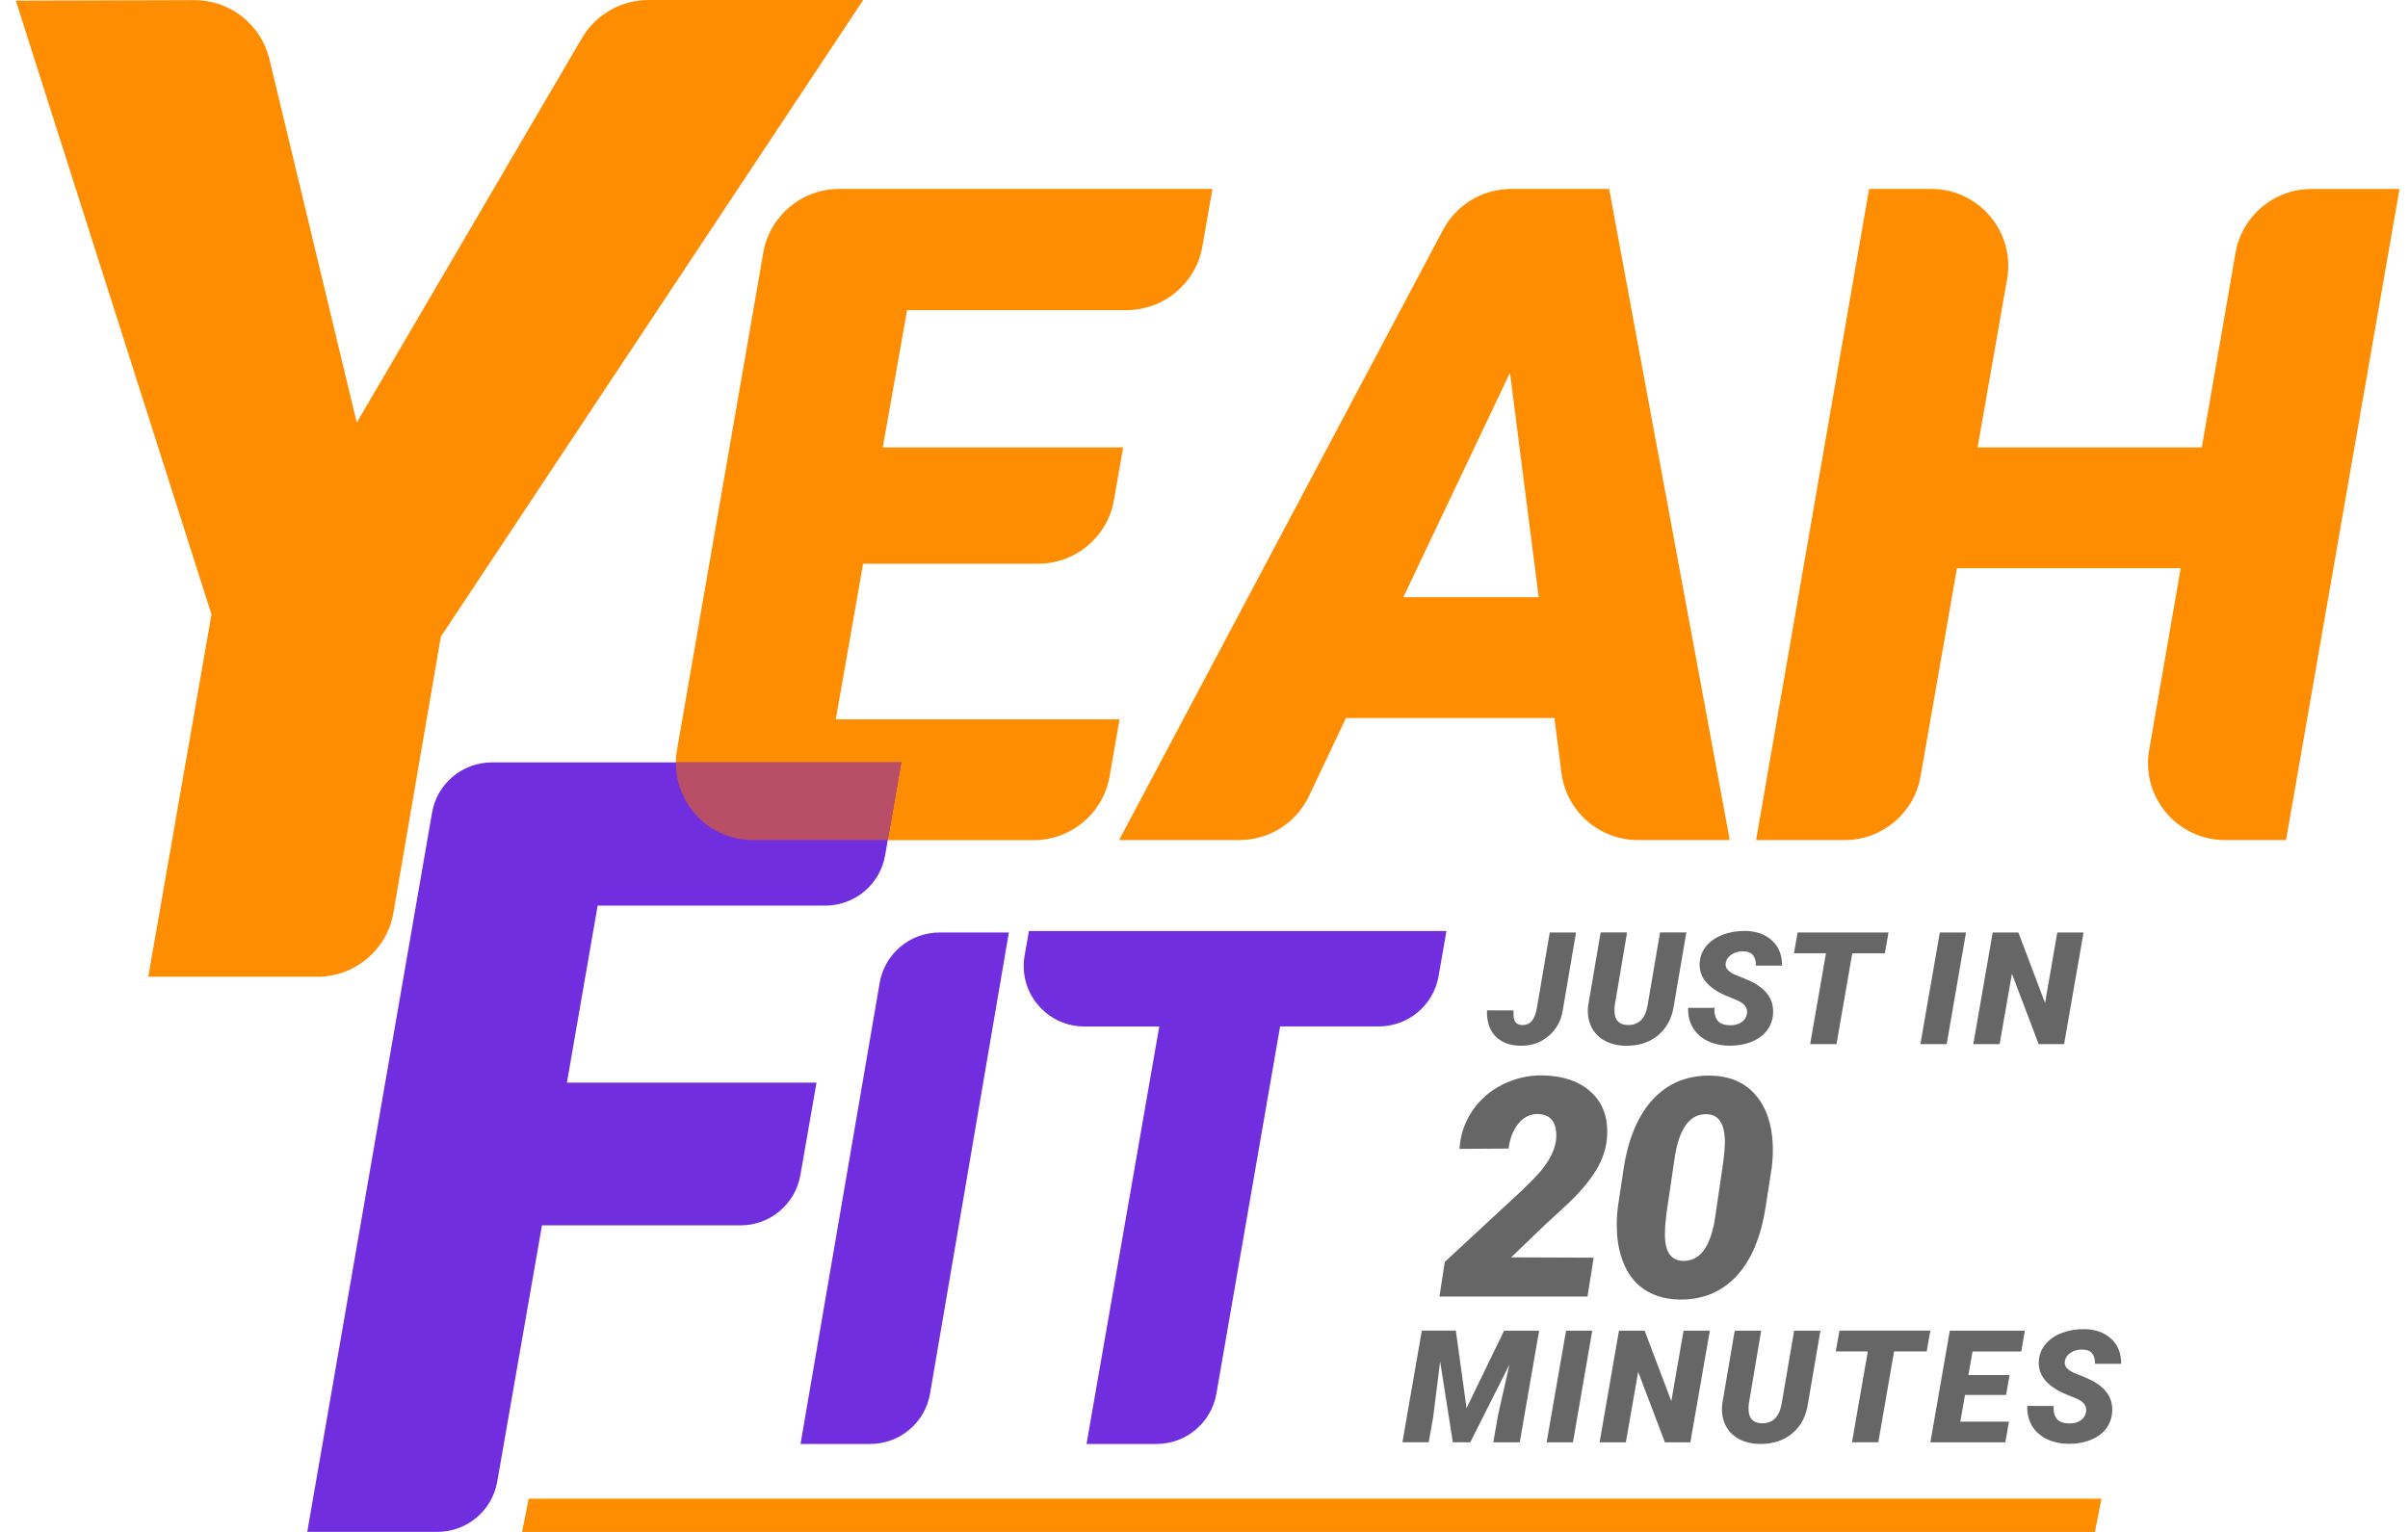
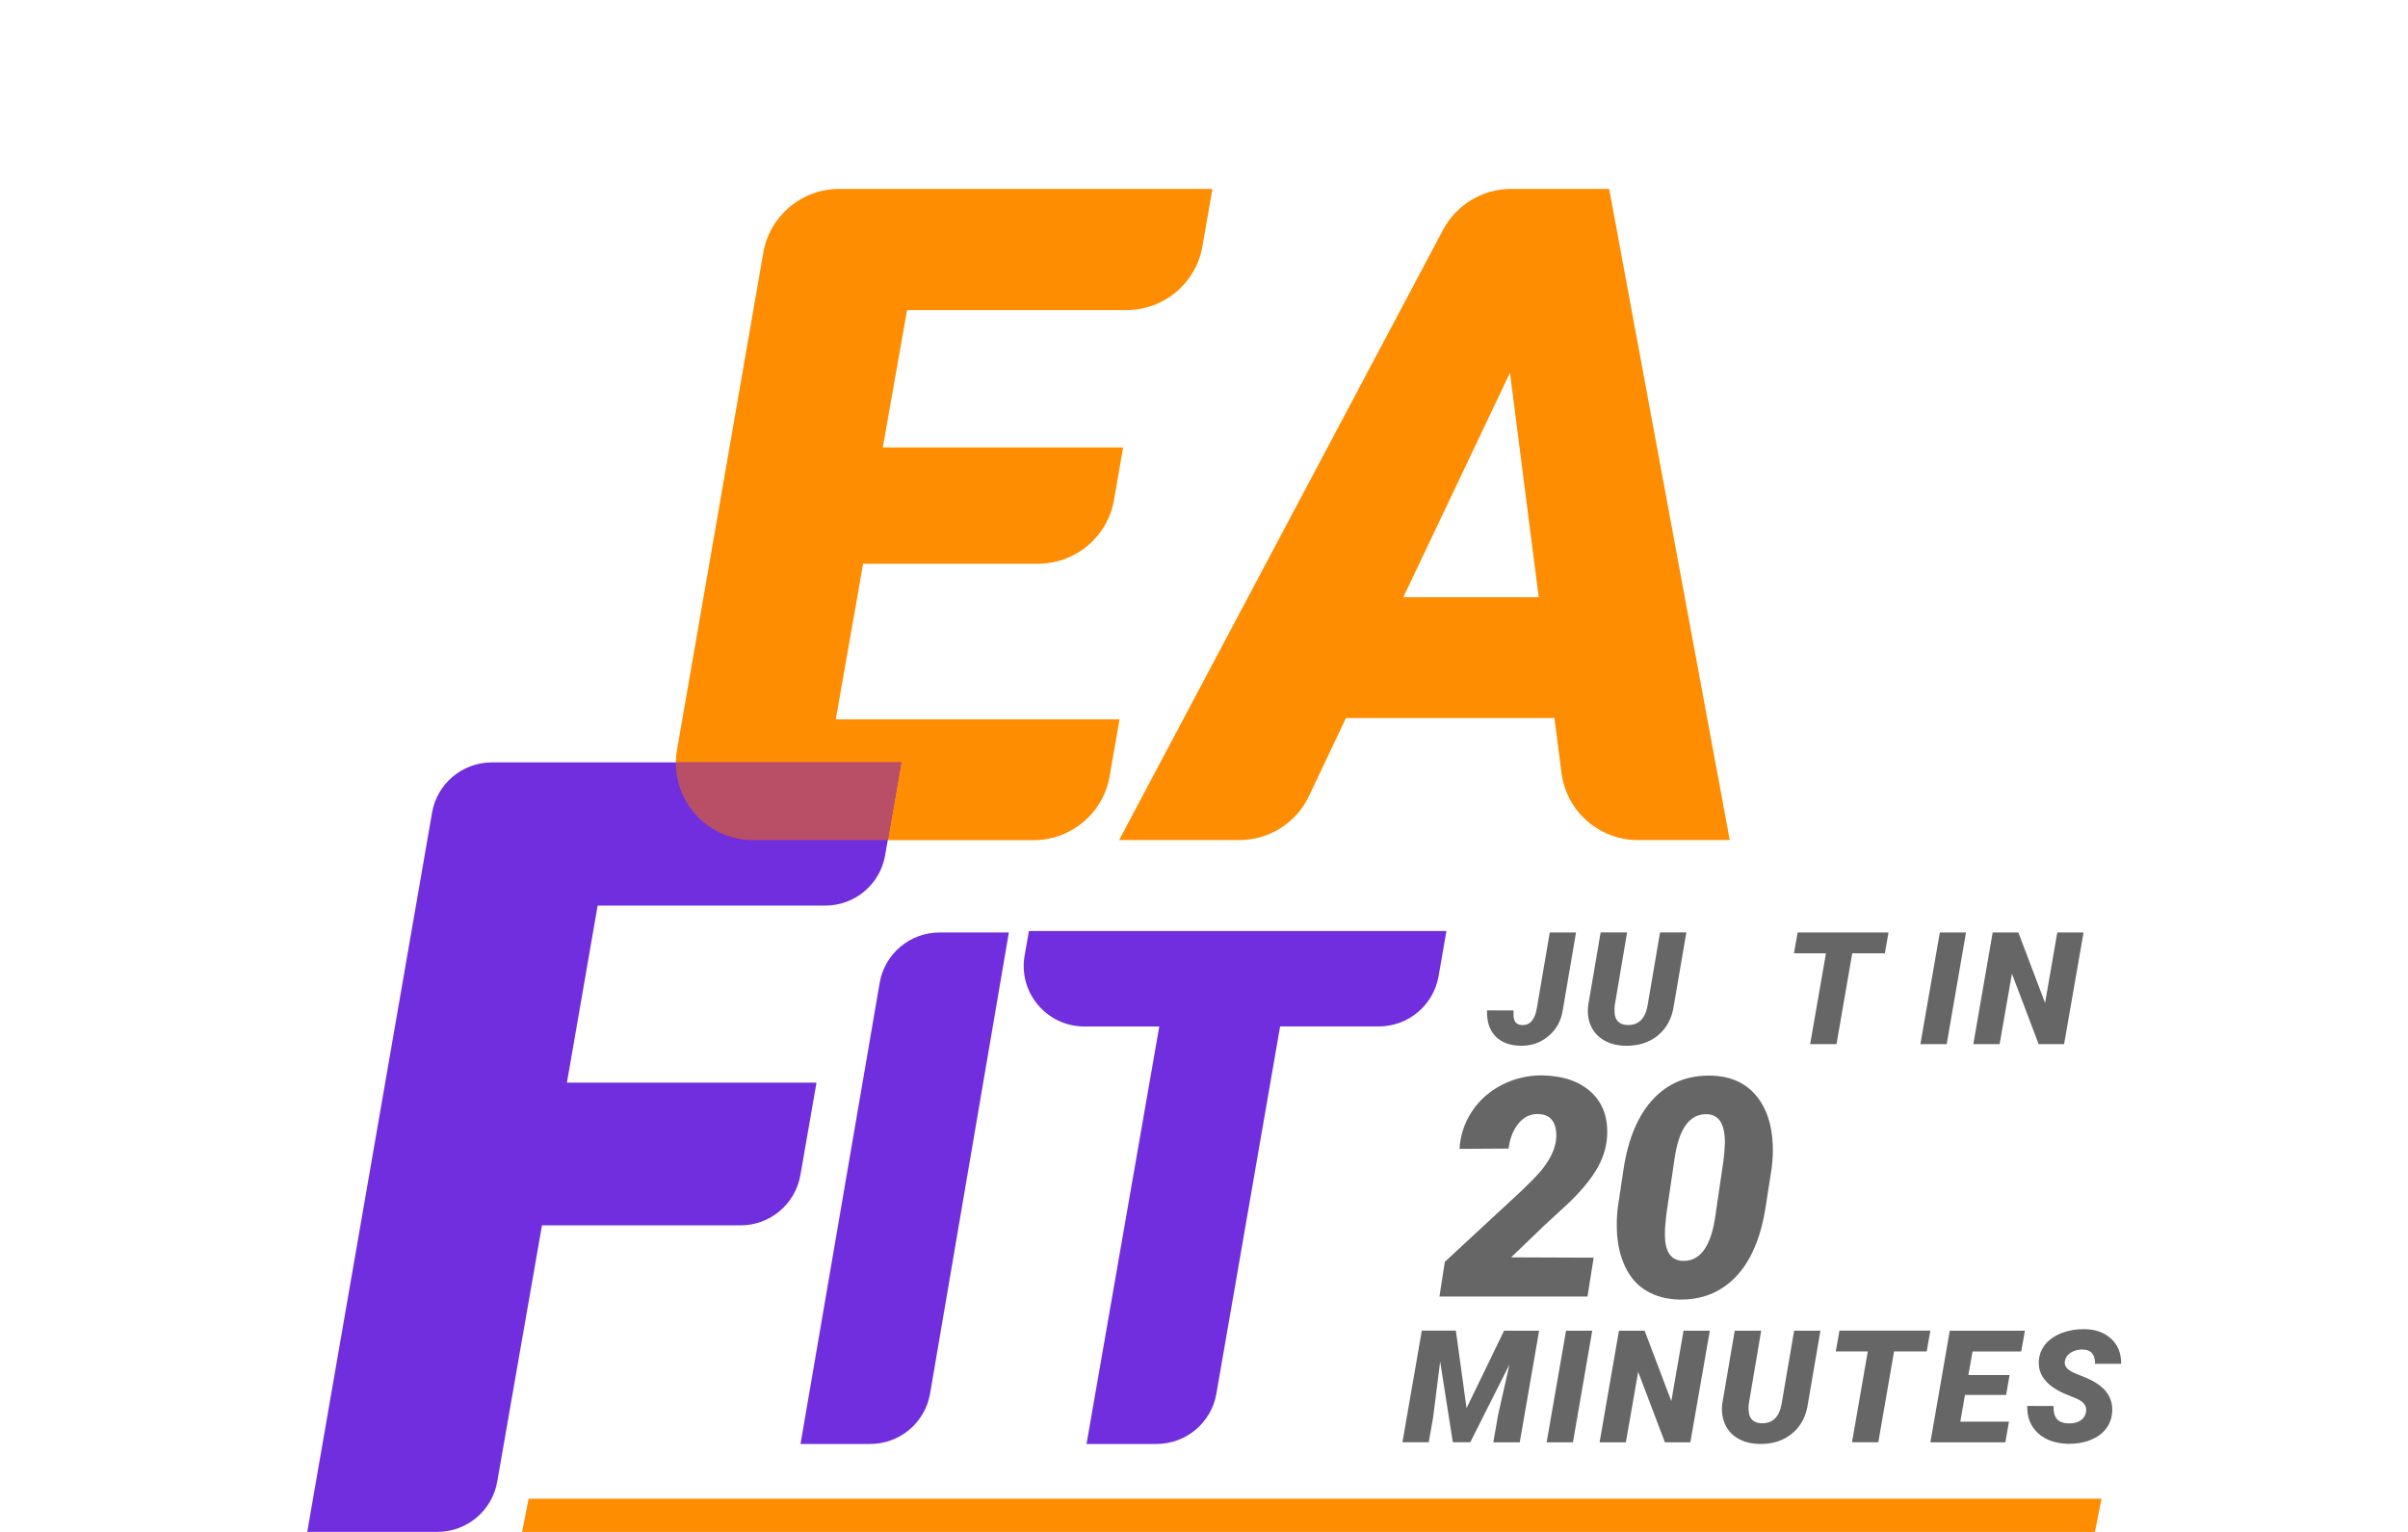
<svg xmlns="http://www.w3.org/2000/svg" width="99" height="63" viewBox="0 0 99 63" fill="none">
-   <path d="M14.668 17.38L23.925 1.567C24.493 0.597 25.535 0 26.661 0H35.49L18.125 26.182L16.173 37.542C15.912 39.06 14.592 40.168 13.05 40.168H6.096L8.695 25.27L0.65 0.027L7.986 0.006C9.456 0.002 10.733 1.005 11.076 2.43L14.668 17.38Z" fill="#FE8D01" />
-   <path d="M93.986 34.548H91.482C89.517 34.548 88.024 32.782 88.358 30.848L89.655 23.366H80.456L78.959 31.931C78.694 33.445 77.377 34.548 75.838 34.548H72.198L76.844 7.77H79.396C81.363 7.77 82.856 9.541 82.517 11.476L81.305 18.402H90.522L91.91 10.394C92.174 8.878 93.491 7.772 95.031 7.772H98.65L93.986 34.548Z" fill="#FE8D01" />
  <path d="M42.679 23.183H35.485L34.361 29.584H46.028L45.618 31.931C45.355 33.445 44.038 34.551 42.497 34.551H30.953C28.988 34.551 27.495 32.782 27.832 30.85L31.381 10.392C31.645 8.875 32.962 7.77 34.503 7.77H49.846L49.434 10.133C49.17 11.648 47.853 12.753 46.312 12.753H37.292L36.294 18.4H46.175L45.8 20.558C45.539 22.075 44.222 23.183 42.679 23.183Z" fill="#FE8D01" />
  <path d="M63.907 29.528H55.336L53.816 32.738C53.293 33.843 52.177 34.548 50.952 34.548H46.01L59.329 9.451C59.879 8.417 60.955 7.77 62.128 7.77H66.157L71.115 34.548H67.34C65.745 34.548 64.401 33.366 64.198 31.789L63.907 29.528ZM57.694 24.561H63.261L62.08 15.329L57.694 24.561Z" fill="#FE8D01" />
  <path d="M56.684 42.212H52.629L50.009 57.316C49.802 58.509 48.763 59.383 47.548 59.383H44.67L47.661 42.214H44.584C43.031 42.214 41.856 40.815 42.126 39.29L42.303 38.288H59.467L59.143 40.149C58.936 41.34 57.899 42.212 56.684 42.212Z" fill="#702EDE" />
  <path d="M35.776 59.383H32.912L36.167 40.414C36.374 39.221 37.413 38.349 38.626 38.349H41.477L38.237 57.316C38.03 58.511 36.991 59.383 35.776 59.383Z" fill="#702EDE" />
  <path d="M30.444 50.393H22.282L20.442 60.935C20.233 62.128 19.196 62.998 17.984 62.998H12.632L17.764 33.418C17.971 32.225 19.01 31.353 20.225 31.353H37.054L36.389 35.178C36.182 36.372 35.143 37.243 33.928 37.243H24.571L23.308 44.523H33.569L32.906 48.328C32.695 49.523 31.658 50.393 30.444 50.393Z" fill="#702EDE" />
  <path d="M30.955 34.548H36.5L37.054 31.355H27.79C27.769 33.078 29.162 34.548 30.955 34.548Z" fill="#B94F67" />
  <path d="M63.715 38.349H64.795L64.258 41.499C64.193 41.96 63.997 42.327 63.669 42.604C63.34 42.882 62.956 43.015 62.514 43.007C62.069 42.998 61.726 42.869 61.482 42.617C61.239 42.364 61.122 42.01 61.135 41.551L62.226 41.555V41.772C62.234 42.022 62.356 42.15 62.59 42.156C62.905 42.162 63.104 41.932 63.184 41.465L63.715 38.349Z" fill="#666666" />
  <path d="M69.33 38.349L68.818 41.344C68.744 41.864 68.529 42.273 68.174 42.571C67.818 42.869 67.371 43.015 66.832 43.007C66.497 43.001 66.207 42.928 65.96 42.79C65.713 42.652 65.531 42.458 65.414 42.206C65.297 41.956 65.257 41.668 65.295 41.346L65.807 38.347H66.894L66.386 41.351C66.374 41.455 66.372 41.555 66.38 41.651C66.39 41.807 66.439 41.928 66.526 42.014C66.614 42.099 66.737 42.147 66.898 42.154C67.363 42.168 67.641 41.899 67.737 41.349L68.249 38.347H69.33V38.349Z" fill="#666666" />
-   <path d="M71.82 41.697C71.866 41.459 71.738 41.276 71.435 41.144L70.917 40.929C70.189 40.604 69.844 40.16 69.88 39.599C69.894 39.342 69.982 39.112 70.145 38.912C70.308 38.712 70.532 38.556 70.818 38.445C71.105 38.334 71.418 38.28 71.757 38.284C72.213 38.293 72.579 38.426 72.855 38.681C73.133 38.937 73.269 39.281 73.264 39.711H72.19C72.196 39.534 72.159 39.394 72.077 39.288C71.995 39.181 71.862 39.127 71.678 39.123C71.496 39.119 71.337 39.16 71.197 39.248C71.057 39.336 70.975 39.455 70.95 39.605C70.91 39.815 71.067 39.986 71.418 40.122C71.772 40.258 72.027 40.372 72.188 40.468C72.692 40.769 72.928 41.175 72.896 41.686C72.88 41.951 72.794 42.183 72.641 42.383C72.487 42.583 72.273 42.738 72.002 42.846C71.73 42.955 71.423 43.009 71.084 43.005C70.835 43.001 70.605 42.961 70.392 42.888C70.179 42.815 69.997 42.706 69.846 42.567C69.539 42.283 69.391 41.91 69.403 41.447L70.488 41.449C70.475 41.684 70.522 41.862 70.624 41.983C70.726 42.104 70.902 42.164 71.144 42.164C71.326 42.164 71.477 42.122 71.598 42.039C71.719 41.956 71.793 41.845 71.82 41.697Z" fill="#666666" />
  <path d="M77.492 39.204H76.152L75.504 42.94H74.421L75.071 39.204H73.754L73.906 38.349H77.642L77.492 39.204Z" fill="#666666" />
  <path d="M80.034 42.94H78.953L79.752 38.349H80.828L80.034 42.94Z" fill="#666666" />
  <path d="M84.861 42.94H83.815L82.716 40.043L82.21 42.94H81.129L81.925 38.349H82.981L84.079 41.246L84.581 38.349H85.661L84.861 42.94Z" fill="#666666" />
  <path d="M65.267 53.319H59.18L59.401 51.893L62.596 48.933L63.035 48.497C63.72 47.809 64.036 47.158 63.978 46.547C63.932 46.071 63.685 45.827 63.237 45.814C62.922 45.806 62.652 45.935 62.433 46.198C62.213 46.463 62.075 46.809 62.023 47.235L60.005 47.247C60.039 46.684 60.208 46.171 60.518 45.706C60.825 45.241 61.239 44.876 61.753 44.613C62.27 44.35 62.819 44.221 63.403 44.225C64.279 44.242 64.956 44.477 65.439 44.936C65.92 45.393 66.129 46.013 66.068 46.793C66.031 47.252 65.88 47.7 65.615 48.134C65.349 48.568 64.964 49.027 64.458 49.506L63.522 50.368L62.127 51.709L65.52 51.722L65.267 53.319Z" fill="#666666" />
  <path d="M69.022 53.443C68.512 53.43 68.066 53.311 67.686 53.082C67.305 52.854 67.013 52.52 66.808 52.078C66.603 51.638 66.492 51.136 66.475 50.574C66.463 50.27 66.475 49.965 66.513 49.657L66.747 48.094C66.937 46.834 67.341 45.873 67.962 45.205C68.583 44.538 69.375 44.217 70.337 44.235C71.119 44.252 71.729 44.515 72.172 45.024C72.613 45.533 72.852 46.225 72.885 47.103C72.894 47.408 72.879 47.713 72.841 48.021L72.594 49.615C72.398 50.891 71.988 51.853 71.37 52.502C70.751 53.151 69.969 53.463 69.022 53.443ZM70.855 47.744C70.893 47.456 70.912 47.204 70.916 46.987C70.916 46.236 70.677 45.848 70.201 45.823C69.469 45.785 69.016 46.411 68.838 47.7L68.512 49.915C68.47 50.255 68.451 50.508 68.451 50.672C68.43 51.432 68.666 51.826 69.16 51.853C69.904 51.891 70.362 51.248 70.535 49.928L70.855 47.744Z" fill="#666666" />
  <path d="M59.855 54.725L60.294 57.91L61.837 54.725H63.278L62.481 59.316H61.394L61.591 58.19L62.059 56.114L60.447 59.314H59.73L59.209 55.993L58.919 58.296L58.739 59.314H57.658L58.455 54.723H59.855V54.725Z" fill="#666666" />
  <path d="M64.668 59.316H63.587L64.385 54.725H65.462L64.668 59.316Z" fill="#666666" />
  <path d="M69.495 59.316H68.45L67.35 56.419L66.844 59.316H65.764L66.56 54.725H67.616L68.713 57.623L69.215 54.725H70.296L69.495 59.316Z" fill="#666666" />
  <path d="M74.843 54.725L74.33 57.721C74.257 58.24 74.042 58.649 73.686 58.947C73.331 59.245 72.884 59.391 72.344 59.383C72.01 59.377 71.719 59.306 71.472 59.168C71.226 59.031 71.044 58.837 70.927 58.584C70.81 58.334 70.77 58.046 70.808 57.725L71.32 54.725H72.407L71.899 57.729C71.886 57.833 71.884 57.933 71.893 58.029C71.903 58.186 71.951 58.307 72.039 58.392C72.127 58.478 72.25 58.526 72.411 58.532C72.875 58.547 73.153 58.278 73.249 57.727L73.762 54.725H74.843Z" fill="#666666" />
  <path d="M79.212 55.578H77.871L77.223 59.314H76.141L76.791 55.578H75.474L75.626 54.723H79.362L79.212 55.578Z" fill="#666666" />
  <path d="M82.477 57.368H80.786L80.594 58.465H82.594L82.446 59.316H79.364L80.161 54.725H83.249L83.1 55.581H81.097L80.926 56.548H82.619L82.477 57.368Z" fill="#666666" />
  <path d="M85.762 58.073C85.808 57.835 85.681 57.652 85.377 57.52L84.859 57.306C84.132 56.98 83.787 56.536 83.822 55.975C83.837 55.718 83.924 55.489 84.088 55.288C84.251 55.088 84.474 54.932 84.761 54.821C85.047 54.711 85.361 54.657 85.7 54.661C86.155 54.669 86.521 54.803 86.797 55.057C87.075 55.313 87.211 55.658 87.207 56.087H86.132C86.138 55.91 86.101 55.77 86.019 55.664C85.938 55.558 85.804 55.503 85.62 55.499C85.438 55.495 85.279 55.537 85.139 55.624C85.001 55.712 84.918 55.831 84.892 55.981C84.853 56.192 85.01 56.363 85.361 56.498C85.714 56.634 85.969 56.749 86.13 56.844C86.634 57.145 86.87 57.552 86.839 58.061C86.822 58.325 86.736 58.557 86.584 58.757C86.429 58.958 86.216 59.112 85.944 59.22C85.672 59.329 85.365 59.383 85.026 59.377C84.778 59.373 84.547 59.333 84.334 59.26C84.121 59.187 83.939 59.078 83.789 58.939C83.481 58.655 83.333 58.282 83.346 57.819L84.43 57.823C84.418 58.059 84.464 58.236 84.566 58.357C84.669 58.478 84.844 58.538 85.087 58.538C85.269 58.538 85.419 58.497 85.541 58.413C85.662 58.336 85.735 58.221 85.762 58.073Z" fill="#666666" />
  <path d="M86.13 63H21.464L21.734 61.634H86.399L86.13 63Z" fill="#FE8D01" />
</svg>